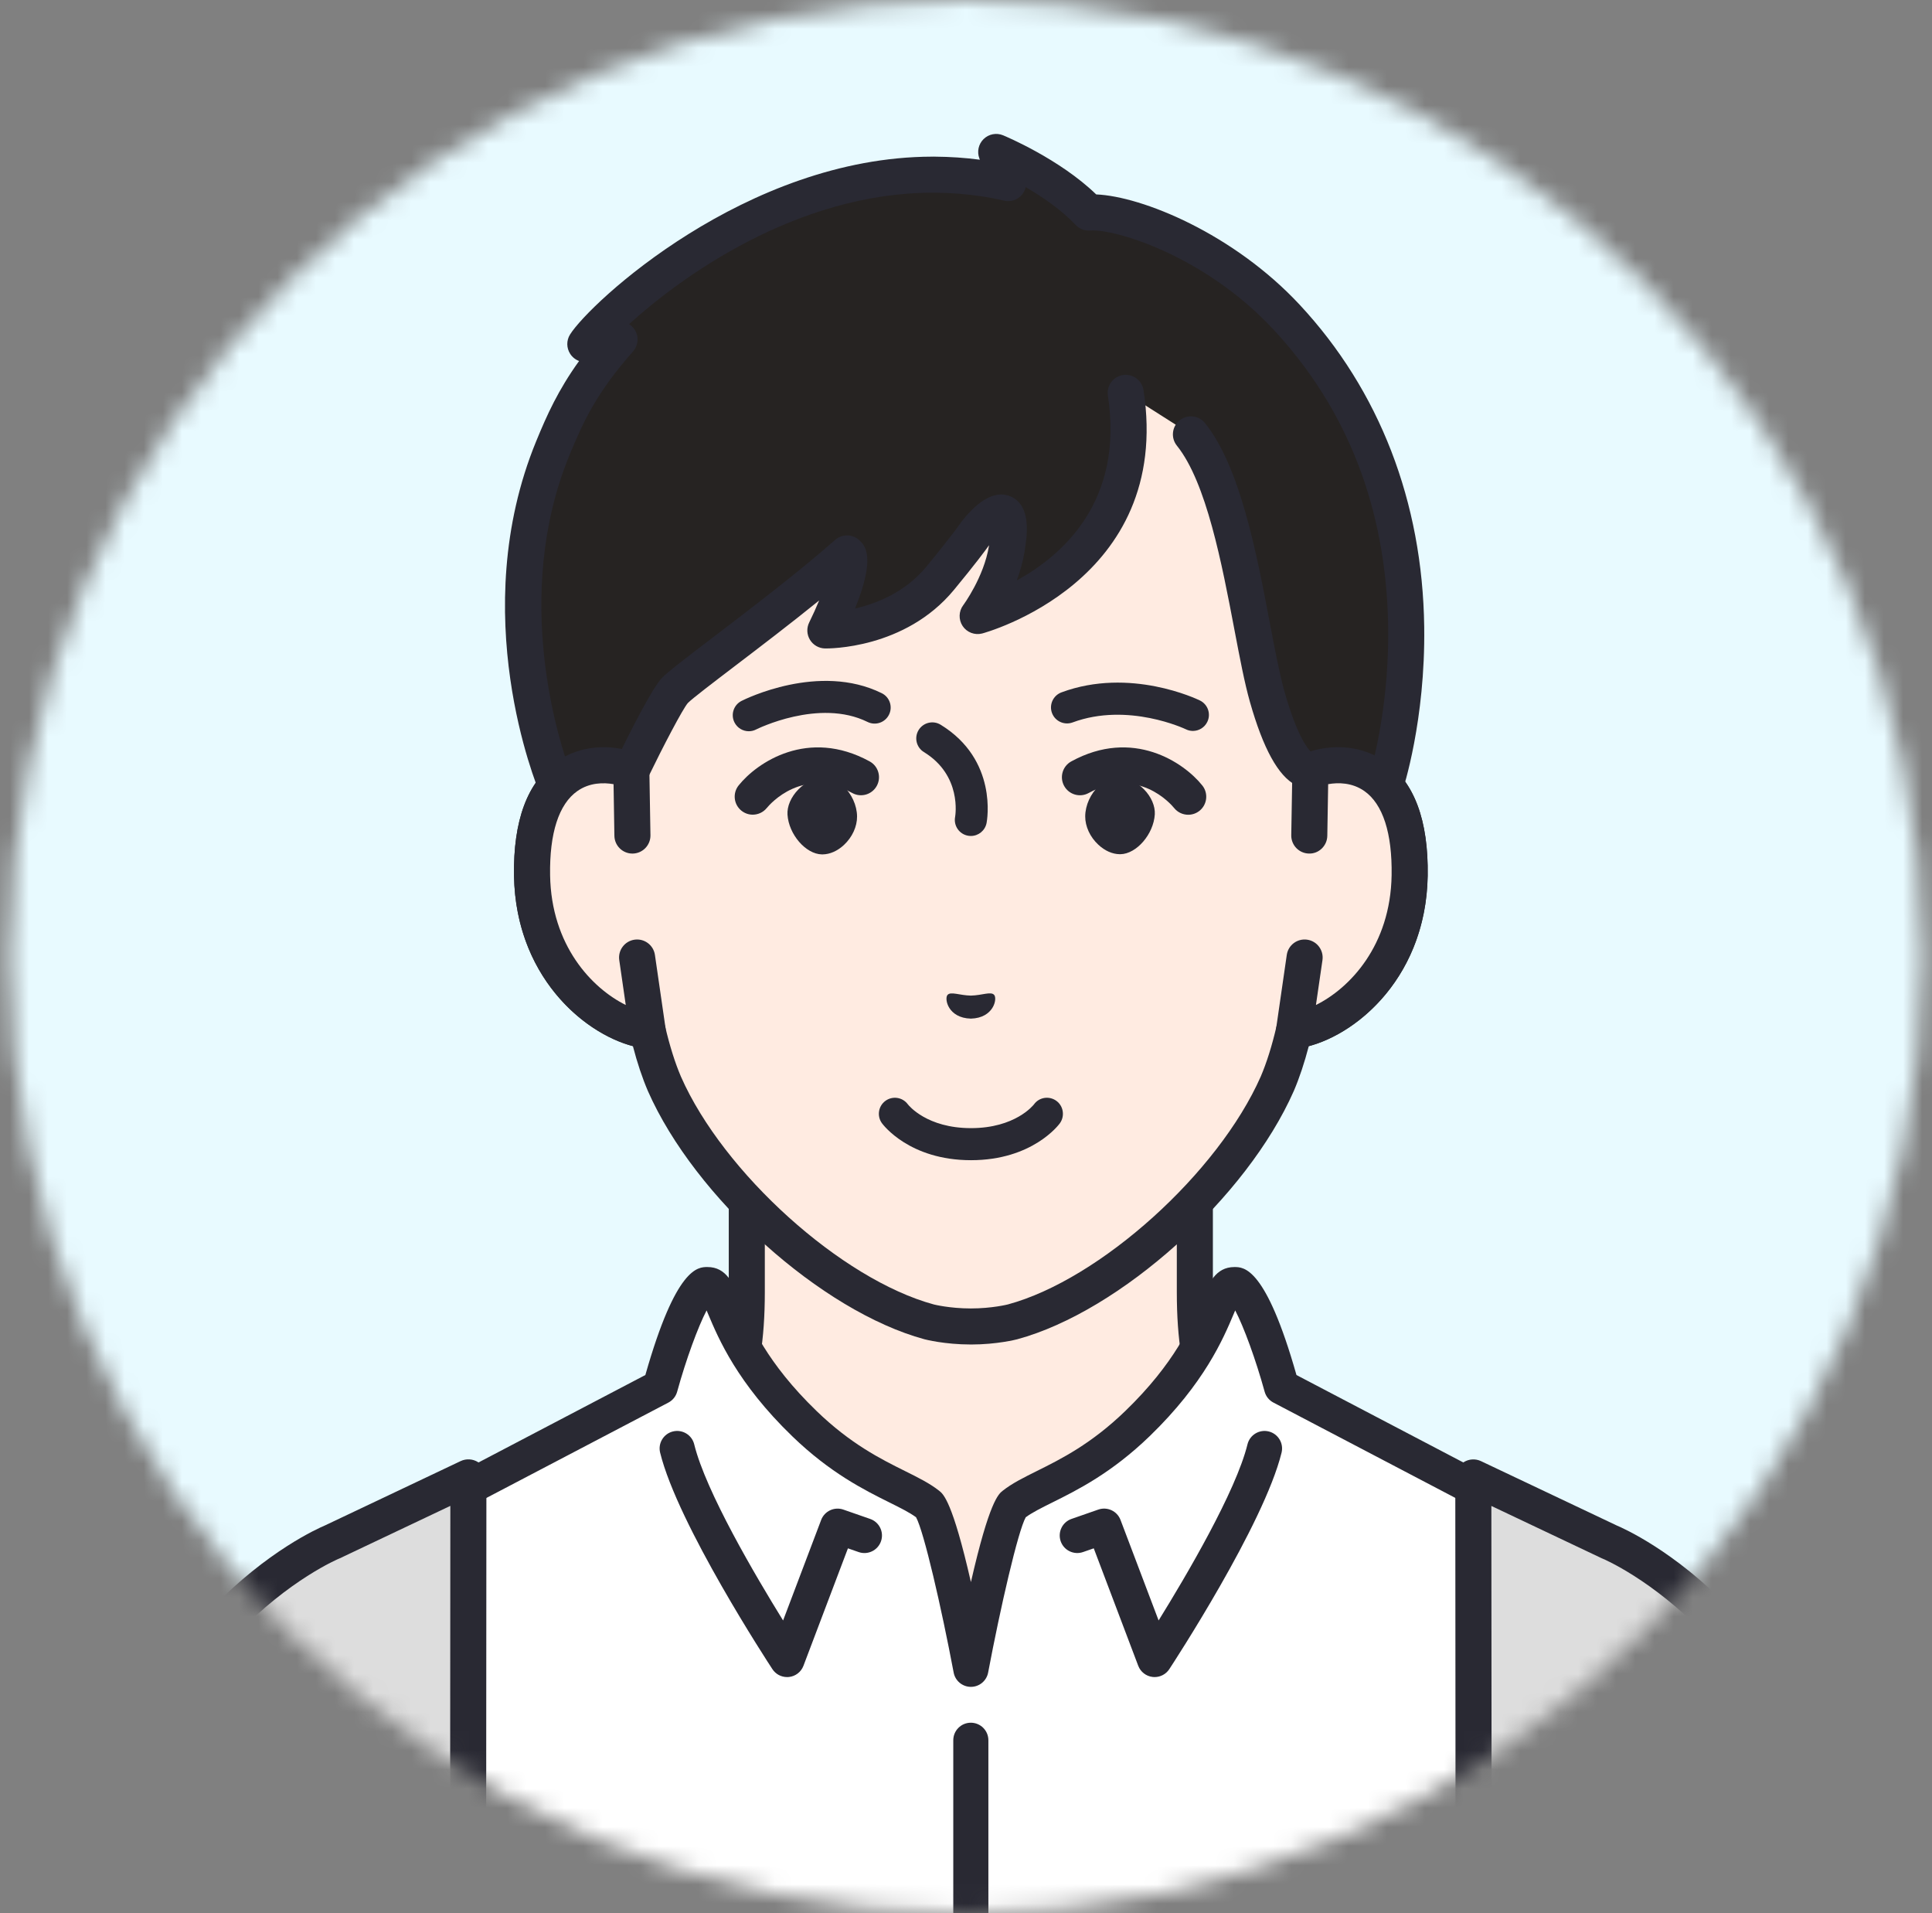
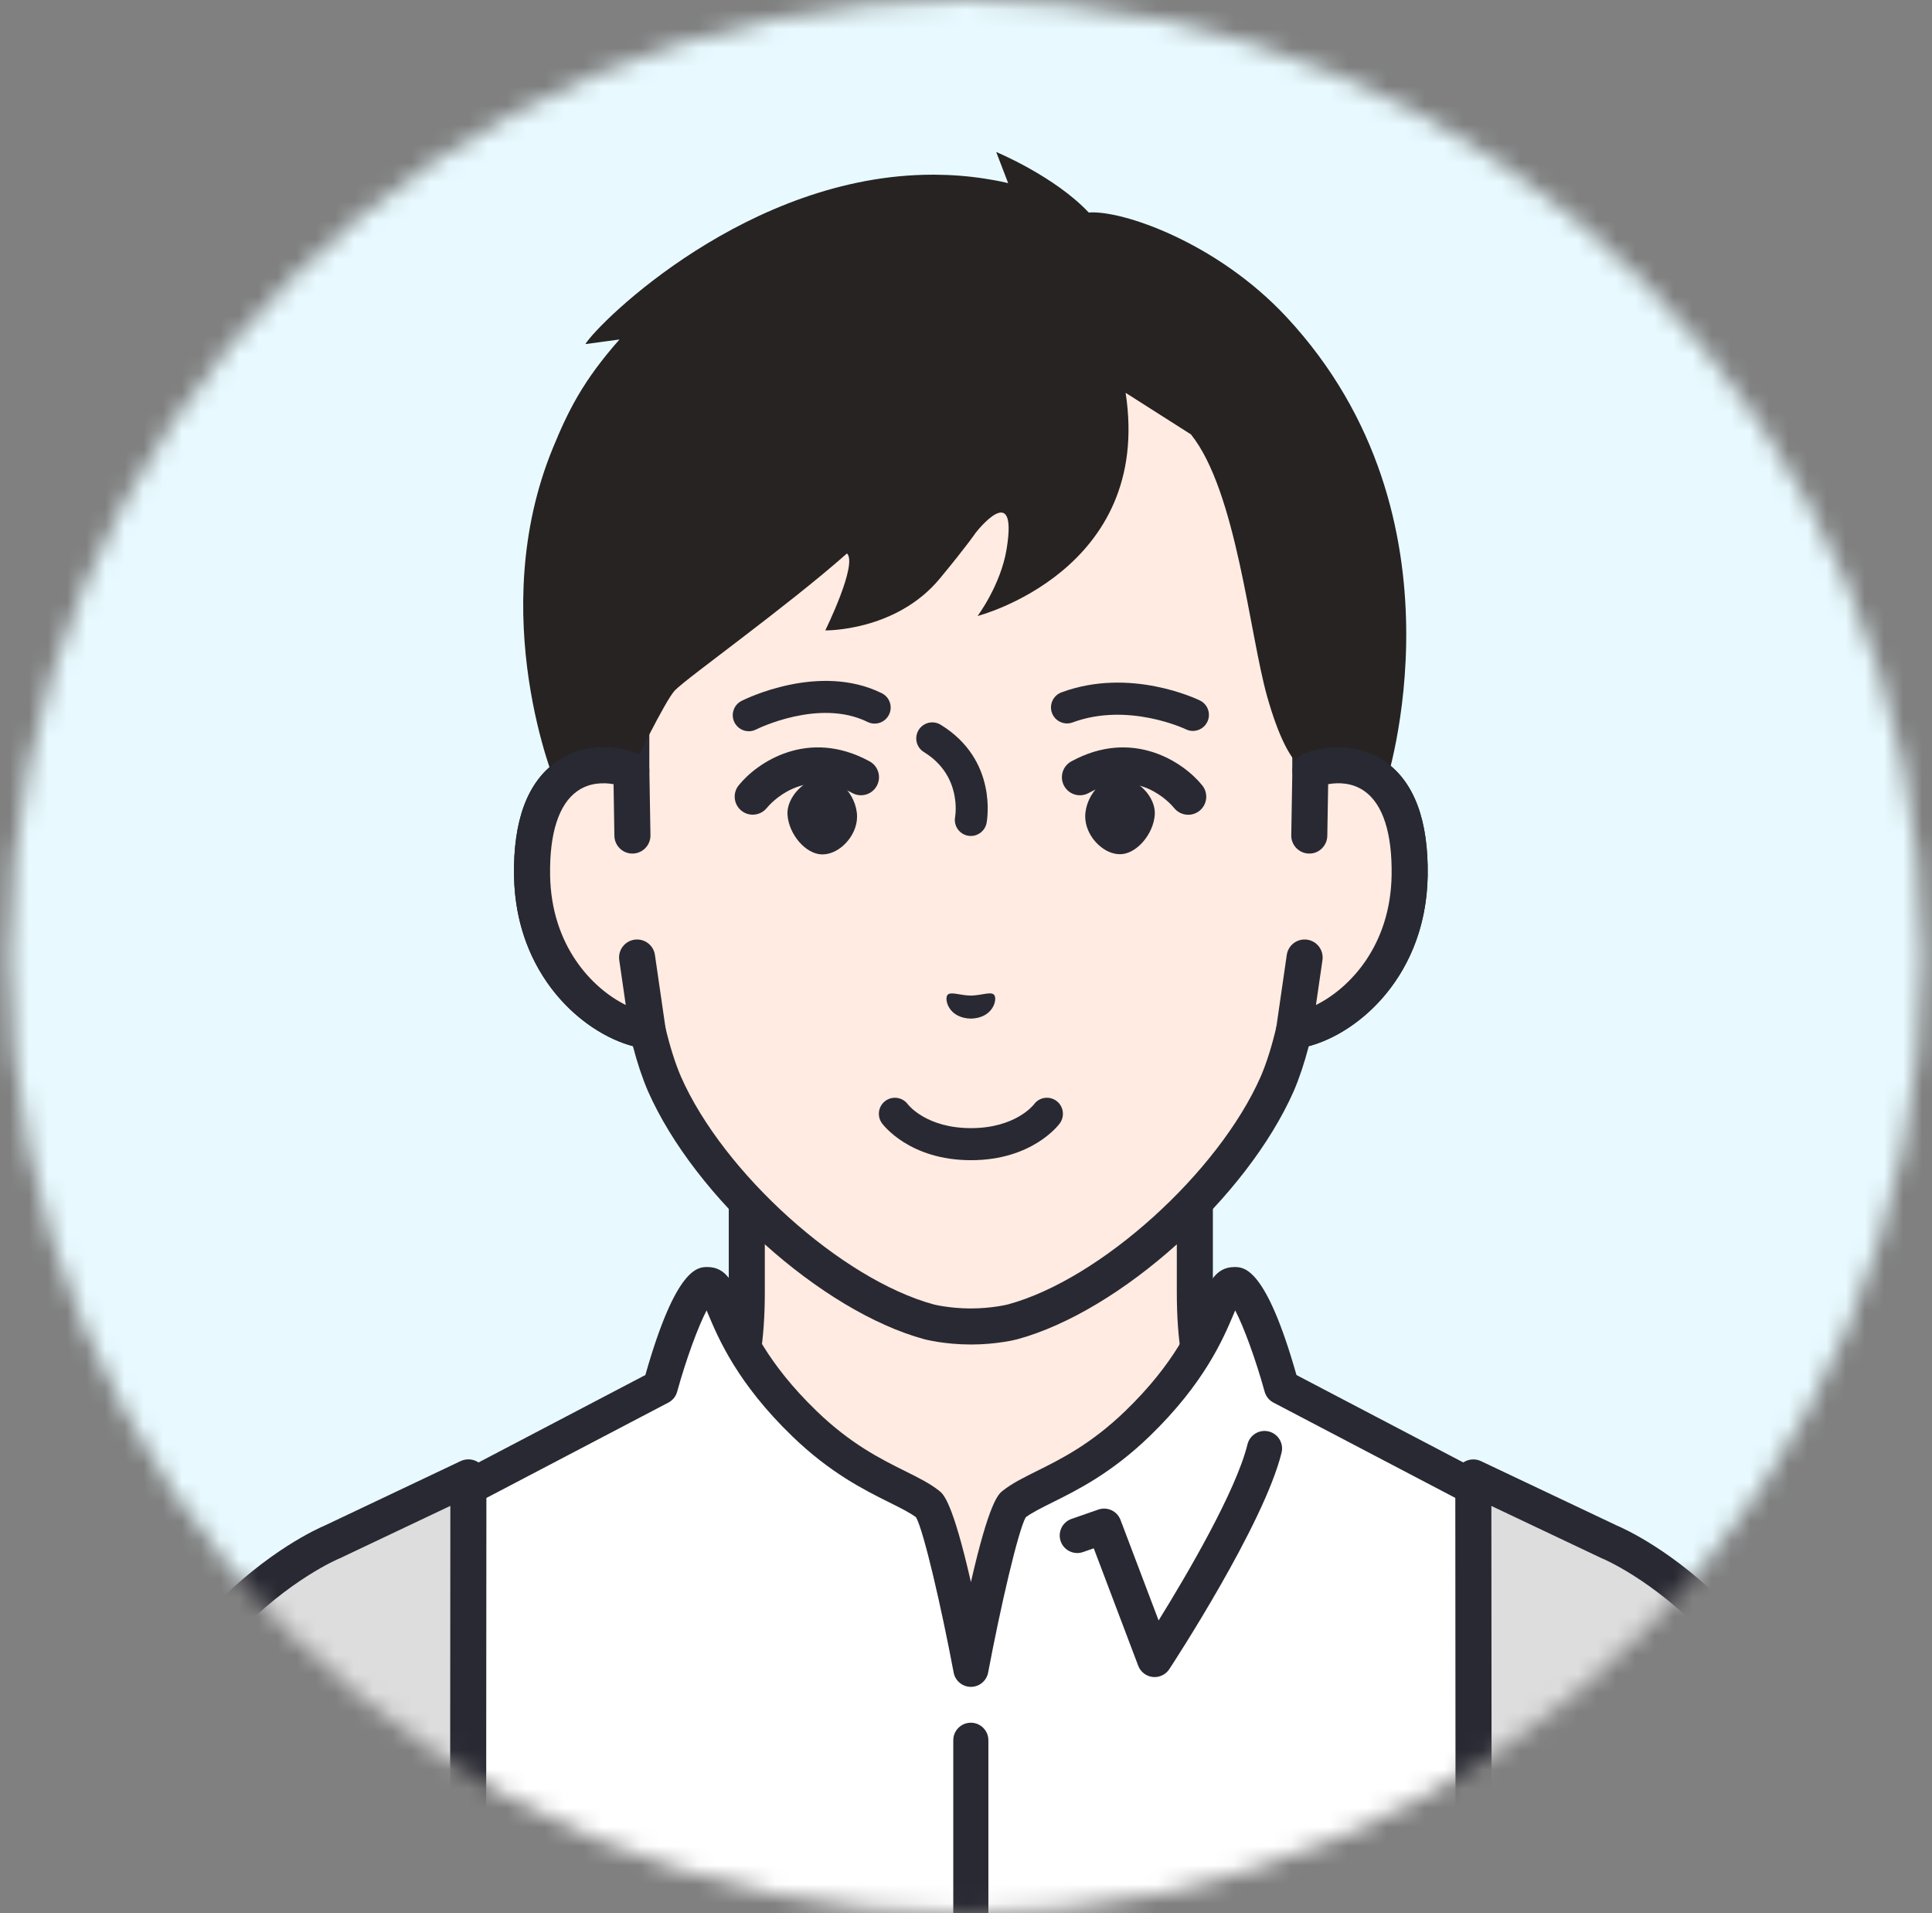
<svg xmlns="http://www.w3.org/2000/svg" width="101" height="100" viewBox="0 0 101 100" fill="none">
  <rect x="0" y="0" width="101" height="100" fill="#808080" stroke="none" />
  <mask id="mask0_2247_783" style="mask-type:alpha" maskUnits="userSpaceOnUse" x="0" y="0" width="101" height="100">
    <path d="M100.5 50C100.5 77.614 78.114 100 50.5 100C22.886 100 0.5 77.614 0.5 50C0.5 22.386 22.886 0 50.5 0C78.114 0 100.5 22.386 100.5 50Z" fill="#E8FAFF" />
  </mask>
  <g mask="url(#mask0_2247_783)">
    <path d="M109.455 48.881C109.455 82.059 82.559 108.955 49.38 108.955C16.202 108.955 -10.694 82.059 -10.694 48.881C-10.694 15.703 16.202 -11.194 49.38 -11.194C82.559 -11.194 109.455 15.703 109.455 48.881Z" fill="#E8FAFF" />
    <path d="M65.91 76.773C63.676 74.414 62.463 72.429 62.463 67.534V57.865L50.753 64.149L39.042 57.865V67.534C39.042 72.429 37.829 74.415 35.595 76.773C33.809 78.658 25.547 83.209 25.547 83.209L42.074 98.883H59.431L75.957 83.209C75.957 83.209 67.695 78.658 65.909 76.773H65.91Z" fill="#FFEBE1" />
    <path d="M59.432 99.826C59.182 99.826 58.933 99.727 58.748 99.532C58.39 99.155 58.405 98.558 58.783 98.2L74.38 83.407C71.983 82.053 66.714 78.991 65.226 77.421C62.769 74.827 61.521 72.585 61.521 67.534V59.44L51.198 64.98C50.92 65.129 50.585 65.129 50.306 64.98L39.983 59.44V67.534C39.983 72.586 38.736 74.827 36.277 77.421C34.791 78.991 29.521 82.053 27.124 83.407L42.721 98.2C43.098 98.558 43.115 99.155 42.756 99.532C42.398 99.91 41.801 99.926 41.424 99.568L24.898 83.894C24.68 83.687 24.573 83.388 24.611 83.09C24.65 82.791 24.828 82.53 25.091 82.385C27.354 81.139 33.528 77.585 34.91 76.126C37.115 73.798 38.098 72.006 38.098 67.535V57.866C38.098 57.534 38.272 57.227 38.556 57.057C38.84 56.887 39.194 56.879 39.486 57.036L50.752 63.08L62.018 57.036C62.31 56.879 62.662 56.887 62.947 57.057C63.232 57.227 63.406 57.534 63.406 57.866V67.535C63.406 72.006 64.39 73.798 66.594 76.126C67.976 77.585 74.15 81.139 76.412 82.385C76.676 82.53 76.854 82.793 76.892 83.09C76.931 83.389 76.824 83.687 76.606 83.894L60.08 99.568C59.897 99.741 59.664 99.827 59.432 99.827V99.826Z" fill="#292933" />
    <path d="M68.503 40.267V31.134C68.503 28.5 67.845 25.907 66.577 23.598C64.156 19.19 59.26 13.009 50.828 12.973H50.68C42.248 13.009 37.352 19.19 34.931 23.598C33.663 25.907 33.005 28.5 33.005 31.134V40.267C31.041 39.523 27.721 40.007 27.814 45.764C27.897 50.861 31.594 53.592 33.86 53.875C34.086 54.849 34.372 55.8 34.735 56.648C37.081 61.971 43.448 67.701 48.575 69.091C48.575 69.091 49.49 69.333 50.754 69.333C52.018 69.333 52.933 69.091 52.933 69.091C58.06 67.701 64.427 61.971 66.773 56.648C67.135 55.8 67.421 54.849 67.648 53.875C69.913 53.593 73.611 50.861 73.694 45.764C73.787 40.007 70.469 39.524 68.503 40.267Z" fill="#FFEBE1" />
    <path d="M50.753 70.275C49.383 70.275 48.375 70.013 48.333 70.003C42.948 68.543 36.328 62.601 33.871 57.028C33.576 56.337 33.313 55.552 33.087 54.682C30.418 53.975 26.955 50.933 26.872 45.779C26.825 42.887 27.574 40.877 29.096 39.807C29.937 39.216 30.989 38.97 32.062 39.082V31.136C32.062 28.342 32.768 25.579 34.103 23.145C36.374 19.012 41.545 12.07 50.675 12.032C50.7 12.032 50.727 12.032 50.753 12.035C50.779 12.033 50.807 12.032 50.831 12.032C59.961 12.071 65.132 19.012 67.403 23.145C68.738 25.579 69.444 28.341 69.444 31.136V39.082C70.517 38.969 71.57 39.218 72.411 39.808C73.934 40.878 74.681 42.888 74.635 45.78C74.55 50.934 71.089 53.975 68.419 54.683C68.192 55.552 67.931 56.336 67.639 57.019C65.179 62.602 58.558 68.543 53.179 70.002C53.132 70.014 52.124 70.276 50.753 70.276V70.275ZM31.538 40.941C31.109 40.941 30.624 41.037 30.179 41.35C29.213 42.029 28.721 43.55 28.756 45.749C28.83 50.38 32.193 52.718 33.975 52.941C34.367 52.99 34.687 53.278 34.776 53.663C35.01 54.664 35.286 55.545 35.6 56.279C37.816 61.307 43.995 66.875 48.82 68.183C48.82 68.183 49.64 68.391 50.752 68.391C51.865 68.391 52.685 68.182 52.693 68.18C57.509 66.875 63.688 61.307 65.909 56.268C66.218 55.545 66.495 54.664 66.728 53.663C66.817 53.278 67.138 52.99 67.529 52.941C69.313 52.719 72.674 50.382 72.749 45.749C72.784 43.55 72.292 42.029 71.326 41.35C70.344 40.661 69.171 41.023 68.835 41.15C68.545 41.26 68.22 41.221 67.965 41.044C67.71 40.868 67.557 40.579 67.557 40.269V31.136C67.557 28.658 66.932 26.208 65.748 24.052C63.219 19.447 58.576 13.95 50.821 13.917C50.797 13.917 50.774 13.917 50.751 13.914C50.728 13.916 50.705 13.917 50.682 13.917C42.926 13.95 38.284 19.447 35.754 24.052C34.571 26.208 33.945 28.657 33.945 31.136V40.269C33.945 40.579 33.792 40.868 33.538 41.044C33.283 41.221 32.959 41.26 32.669 41.15C32.485 41.081 32.051 40.941 31.535 40.941H31.538Z" fill="#292933" />
    <path d="M56.918 11.11C55.135 9.211 52.079 7.944 52.079 7.944L52.704 9.572C52.698 9.57 52.692 9.568 52.685 9.567C52.67 9.564 52.656 9.561 52.642 9.558C52.256 9.467 51.872 9.395 51.498 9.339C50.608 9.2 49.73 9.136 48.865 9.131C48.839 9.131 48.809 9.129 48.783 9.129L48.79 9.131C39.13 9.117 31.323 16.826 30.6 17.985L32.386 17.744C30.469 19.908 29.691 21.5 28.903 23.417C25.312 32.152 29.079 41.076 29.079 41.076L32.037 42.856L33.004 40.268C33.004 40.268 34.79 36.584 35.283 36.083C35.973 35.382 41.079 31.752 44.279 28.927C44.849 29.493 43.144 32.95 43.144 32.95C43.144 32.95 46.838 33.016 49.14 30.23C50.579 28.488 51.007 27.846 51.007 27.846C51.007 27.846 53.232 24.977 52.624 28.695C52.316 30.585 51.105 32.197 51.105 32.197C51.105 32.197 60.273 29.842 58.845 20.532L62.258 22.704C64.643 25.663 65.324 33.171 66.249 36.426C67.442 40.628 68.502 40.267 68.502 40.267L70.235 42.483L72.418 41.065C72.418 41.065 77.056 27.101 67.257 16.573C63.617 12.663 58.646 10.973 56.918 11.108V11.11Z" fill="#262322" />
-     <path d="M32.038 43.8C31.869 43.8 31.7 43.754 31.551 43.665L28.593 41.885C28.422 41.782 28.289 41.628 28.211 41.443C28.051 41.064 24.334 32.053 28.032 23.058C28.592 21.694 29.174 20.398 30.273 18.869C30.085 18.8 29.921 18.671 29.808 18.496C29.61 18.189 29.606 17.795 29.799 17.486C30.822 15.846 39.001 8.213 48.716 8.188C48.748 8.186 48.78 8.185 48.813 8.186L48.882 8.188C49.672 8.194 50.458 8.246 51.225 8.348L51.199 8.281C51.065 7.929 51.152 7.531 51.421 7.268C51.691 7.004 52.092 6.928 52.439 7.072C52.565 7.124 55.395 8.31 57.307 10.162C59.701 10.261 64.482 12.211 67.946 15.931C72.115 20.41 74.365 26.227 74.454 32.754C74.521 37.663 73.361 41.213 73.311 41.362C73.243 41.566 73.109 41.74 72.93 41.856L70.748 43.274C70.338 43.541 69.793 43.449 69.492 43.065L67.99 41.144C67.908 41.117 67.823 41.081 67.735 41.035C66.82 40.556 66.037 39.132 65.342 36.684C65.062 35.697 64.816 34.402 64.53 32.902C63.879 29.476 63.068 25.211 61.525 23.295C61.198 22.89 61.263 22.297 61.668 21.97C62.073 21.644 62.666 21.708 62.993 22.113C64.832 24.396 65.692 28.917 66.382 32.551C66.647 33.946 66.898 35.264 67.156 36.17C67.824 38.525 68.394 39.177 68.561 39.327C68.825 39.344 69.075 39.47 69.245 39.687L70.446 41.223L71.615 40.465C71.88 39.529 72.63 36.532 72.569 32.717C72.471 26.606 70.451 21.391 66.567 17.217C62.961 13.343 58.257 11.95 56.991 12.049C56.707 12.072 56.426 11.963 56.23 11.755C55.491 10.968 54.492 10.289 53.622 9.782C53.588 9.933 53.516 10.075 53.41 10.196C53.181 10.455 52.828 10.568 52.491 10.489C52.485 10.488 52.478 10.486 52.475 10.485L52.445 10.479C52.437 10.477 52.431 10.476 52.424 10.473C52.09 10.394 51.731 10.326 51.359 10.27C50.543 10.143 49.705 10.076 48.861 10.072C48.852 10.072 48.844 10.072 48.837 10.072H48.822C48.812 10.072 48.798 10.071 48.79 10.072H48.765C41.659 10.072 35.595 14.482 32.886 16.943C32.99 17.008 33.084 17.094 33.158 17.201C33.409 17.558 33.383 18.041 33.094 18.369C31.2 20.509 30.498 22.02 29.776 23.775C26.718 31.217 29.27 38.9 29.843 40.435L31.553 41.465L32.124 39.939C32.134 39.911 32.145 39.884 32.159 39.857C32.852 38.429 34.09 35.955 34.614 35.423C34.924 35.107 35.744 34.479 37.286 33.304C39.18 31.861 41.773 29.885 43.659 28.221C44.031 27.892 44.595 27.91 44.948 28.259C45.216 28.527 45.794 29.101 44.7 31.807C45.815 31.55 47.316 30.964 48.417 29.631C49.788 27.97 50.223 27.329 50.227 27.322C50.238 27.305 50.253 27.286 50.265 27.269C50.91 26.438 51.88 25.534 52.837 25.951C53.952 26.437 53.686 28.065 53.558 28.847C53.472 29.372 53.327 29.876 53.156 30.336C55.525 29.04 58.767 26.216 57.918 20.676C57.839 20.162 58.193 19.681 58.707 19.602C59.222 19.525 59.702 19.877 59.781 20.391C61.319 30.427 51.443 33.086 51.343 33.112C50.956 33.211 50.547 33.055 50.325 32.723C50.104 32.39 50.115 31.953 50.355 31.633C50.365 31.62 51.433 30.171 51.698 28.545C51.7 28.529 51.703 28.514 51.705 28.499C51.514 28.768 50.988 29.48 49.87 30.833C47.309 33.934 43.302 33.897 43.131 33.894C42.809 33.888 42.511 33.718 42.343 33.442C42.175 33.167 42.16 32.824 42.303 32.535C42.489 32.157 42.667 31.764 42.823 31.386C41.321 32.602 39.716 33.825 38.429 34.805C37.278 35.683 36.189 36.511 35.959 36.746C35.693 37.05 34.673 38.998 33.876 40.641L32.924 43.188C32.826 43.45 32.616 43.656 32.352 43.748C32.251 43.783 32.145 43.801 32.041 43.801L32.038 43.8ZM68.2 39.375C68.2 39.375 68.198 39.375 68.198 39.375C68.198 39.375 68.198 39.375 68.2 39.375Z" fill="#292933" />
    <path d="M33.061 43.672L33.004 40.267C31.04 39.523 27.72 40.007 27.813 45.763C27.896 50.861 31.593 53.593 33.859 53.875L33.304 50.048L33.06 43.672H33.061Z" fill="#FFEBE1" />
    <path d="M33.86 54.818C33.821 54.818 33.782 54.816 33.743 54.81C31.025 54.471 26.962 51.366 26.872 45.779C26.825 42.886 27.573 40.877 29.096 39.807C30.27 38.982 31.856 38.825 33.338 39.387C33.699 39.524 33.941 39.867 33.947 40.253L34.004 43.657C34.012 44.177 33.597 44.606 33.077 44.615C33.072 44.615 33.067 44.615 33.062 44.615C32.548 44.615 32.128 44.203 32.119 43.688L32.075 40.988C31.556 40.898 30.826 40.896 30.18 41.35C29.214 42.029 28.722 43.55 28.758 45.749C28.817 49.424 30.945 51.654 32.713 52.53L32.373 50.184C32.298 49.669 32.655 49.191 33.17 49.116C33.686 49.042 34.164 49.399 34.238 49.914L34.793 53.74C34.836 54.032 34.739 54.325 34.533 54.535C34.354 54.717 34.111 54.819 33.86 54.819V54.818Z" fill="#292933" />
    <path d="M68.503 40.267L68.445 43.672L68.202 50.048L67.647 53.875C69.912 53.592 73.61 50.861 73.693 45.764C73.786 40.007 70.467 39.524 68.501 40.267H68.503Z" fill="#FFEBE1" />
    <path d="M67.648 54.818C67.396 54.818 67.153 54.718 66.975 54.535C66.769 54.325 66.673 54.031 66.715 53.74L67.269 49.913C67.344 49.398 67.821 49.041 68.337 49.116C68.852 49.19 69.209 49.668 69.135 50.184L68.794 52.53C70.562 51.654 72.691 49.424 72.75 45.748C72.785 43.549 72.293 42.028 71.327 41.349C70.681 40.895 69.951 40.897 69.433 40.987L69.388 43.687C69.38 44.208 68.945 44.631 68.43 44.614C67.91 44.606 67.495 44.176 67.504 43.656L67.561 40.251C67.567 39.866 67.808 39.522 68.169 39.386C69.652 38.824 71.238 38.981 72.412 39.806C73.935 40.876 74.682 42.886 74.636 45.778C74.545 51.367 70.482 54.471 67.765 54.81C67.725 54.815 67.687 54.817 67.648 54.817V54.818Z" fill="#292933" />
    <path d="M50.754 43.695C50.701 43.695 50.648 43.69 50.596 43.68C50.141 43.593 49.844 43.153 49.931 42.699C49.945 42.617 50.291 40.53 48.3 39.31C47.905 39.068 47.782 38.552 48.023 38.158C48.265 37.764 48.781 37.639 49.175 37.881C52.171 39.717 51.602 42.882 51.576 43.015C51.499 43.416 51.148 43.695 50.754 43.695Z" fill="#292933" />
    <path d="M49.533 52.005C49.701 51.81 50.156 52.026 50.753 52.039C51.35 52.025 51.805 51.808 51.973 52.003C52.148 52.204 51.946 53.211 50.754 53.242C49.562 53.212 49.36 52.206 49.533 52.004V52.005Z" fill="#292933" />
    <path d="M41.732 41.267C42.112 40.879 42.589 40.651 43.043 40.642C43.395 40.634 43.762 40.791 44.08 41.081C44.522 41.488 44.8 42.099 44.805 42.675C44.809 43.204 44.553 43.76 44.12 44.164C43.782 44.479 43.387 44.654 43.004 44.658C42.991 44.658 42.977 44.658 42.964 44.658C42.123 44.643 41.234 43.613 41.168 42.581C41.14 42.147 41.352 41.657 41.732 41.267Z" fill="#292933" />
    <path d="M59.802 41.255C59.423 40.867 58.945 40.64 58.492 40.631C58.139 40.623 57.772 40.782 57.456 41.072C57.013 41.478 56.737 42.09 56.732 42.667C56.729 43.195 56.985 43.751 57.42 44.154C57.759 44.47 58.154 44.644 58.536 44.648C58.55 44.648 58.563 44.648 58.577 44.648C59.418 44.631 60.305 43.601 60.37 42.568C60.396 42.135 60.185 41.644 59.803 41.255H59.802Z" fill="#292933" />
    <path d="M62.117 42.586C61.84 42.586 61.566 42.465 61.379 42.232C61.196 42.008 59.479 40.046 56.909 41.452C56.453 41.702 55.879 41.534 55.629 41.076C55.38 40.619 55.547 40.047 56.005 39.797C59.221 38.039 61.891 39.85 62.853 41.055C63.178 41.461 63.112 42.054 62.706 42.38C62.531 42.519 62.324 42.586 62.118 42.586H62.117Z" fill="#292933" />
    <path d="M39.145 38.221C38.839 38.221 38.546 38.053 38.398 37.763C38.188 37.35 38.352 36.846 38.765 36.636C38.929 36.553 42.816 34.614 46.095 36.232C46.51 36.437 46.681 36.94 46.475 37.354C46.271 37.769 45.768 37.94 45.353 37.735C42.82 36.485 39.557 38.113 39.525 38.13C39.403 38.192 39.274 38.221 39.146 38.221H39.145Z" fill="#292933" />
    <path d="M62.361 38.205C62.237 38.205 62.111 38.177 61.993 38.118C61.965 38.105 58.97 36.685 56.072 37.761C55.639 37.92 55.157 37.701 54.995 37.267C54.835 36.834 55.056 36.352 55.489 36.19C59.074 34.859 62.581 36.541 62.73 36.614C63.145 36.817 63.318 37.319 63.113 37.735C62.968 38.031 62.67 38.205 62.361 38.205Z" fill="#292933" />
    <path d="M39.349 42.582C39.141 42.582 38.933 42.513 38.758 42.372C38.356 42.047 38.29 41.459 38.613 41.054C39.575 39.85 42.245 38.038 45.461 39.796C45.919 40.046 46.085 40.618 45.837 41.075C45.587 41.533 45.014 41.701 44.557 41.451C41.986 40.045 40.27 42.008 40.082 42.236C39.896 42.464 39.623 42.582 39.349 42.582Z" fill="#292933" />
    <path d="M50.759 60.642H50.754C47.542 60.639 46.162 58.787 46.105 58.708C45.833 58.334 45.916 57.81 46.291 57.538C46.663 57.269 47.183 57.349 47.456 57.717C47.506 57.783 48.455 58.964 50.756 58.966H50.76C53.072 58.966 54.016 57.772 54.056 57.721C54.327 57.347 54.848 57.268 55.223 57.539C55.597 57.811 55.677 58.34 55.406 58.714C55.349 58.793 53.968 60.642 50.76 60.642H50.759Z" fill="#292933" />
    <path d="M64.525 67.142C63.53 67.142 63.882 70.135 59.463 74.407C56.595 77.179 54.197 77.676 52.978 78.642C52.273 79.201 50.754 87.253 50.754 87.253C50.754 87.253 49.235 79.2 48.53 78.642C47.311 77.677 44.913 77.179 42.045 74.407C37.626 70.135 37.978 67.142 36.981 67.142C35.985 67.142 34.513 72.498 34.513 72.498L21.806 79.155V168.154H78.974L79.701 79.155L66.994 72.498C66.994 72.498 65.521 67.142 64.525 67.142Z" fill="white" />
    <path d="M78.974 169.071H78.967C78.46 169.067 78.054 168.654 78.058 168.147L78.78 79.708L66.57 73.31C66.345 73.192 66.179 72.987 66.112 72.741C65.646 71.051 65.02 69.347 64.573 68.493C64.542 68.567 64.511 68.64 64.481 68.71C63.952 69.962 62.969 72.294 60.102 75.066C58.109 76.993 56.322 77.882 55.016 78.531C54.453 78.811 53.963 79.055 53.623 79.305C53.215 80.041 52.296 84.037 51.657 87.423C51.575 87.856 51.197 88.17 50.756 88.17C50.316 88.17 49.936 87.856 49.855 87.423C49.217 84.037 48.297 80.041 47.889 79.305C47.55 79.055 47.059 78.811 46.496 78.531C45.191 77.882 43.403 76.993 41.411 75.066C38.543 72.294 37.559 69.963 37.031 68.711C37.002 68.641 36.971 68.568 36.939 68.494C36.492 69.348 35.866 71.052 35.4 72.742C35.333 72.987 35.167 73.193 34.942 73.311L22.727 79.711V168.155C22.727 168.662 22.316 169.072 21.809 169.072C21.302 169.072 20.892 168.662 20.892 168.155V79.156C20.892 78.815 21.081 78.502 21.383 78.344L33.738 71.87C35.34 66.226 36.488 66.226 36.983 66.226C37.972 66.226 38.336 67.086 38.72 67.999C39.231 69.21 40.087 71.237 42.685 73.749C44.473 75.478 46.048 76.261 47.313 76.89C48.01 77.236 48.612 77.536 49.102 77.924C49.312 78.09 49.793 78.471 50.757 82.694C51.721 78.471 52.203 78.09 52.412 77.924C52.902 77.536 53.505 77.236 54.201 76.89C55.466 76.261 57.04 75.478 58.83 73.749C61.428 71.237 62.283 69.21 62.794 67.999C63.179 67.087 63.542 66.227 64.531 66.227C65.028 66.227 66.174 66.227 67.776 71.871L80.131 78.344C80.436 78.504 80.626 78.82 80.623 79.165L79.896 168.163C79.892 168.667 79.482 169.072 78.978 169.072L78.974 169.071Z" fill="#292933" />
-     <path d="M41.145 87.658C40.838 87.658 40.549 87.505 40.379 87.244C40.178 86.938 35.432 79.685 34.51 75.929C34.388 75.438 34.689 74.94 35.181 74.82C35.674 74.7 36.17 75 36.291 75.491C36.899 77.965 39.496 82.371 40.938 84.7L42.928 79.446C43.105 78.981 43.618 78.742 44.087 78.904L45.491 79.393C45.97 79.559 46.223 80.081 46.056 80.56C45.89 81.038 45.367 81.291 44.889 81.125L44.328 80.93L42.003 87.067C41.881 87.39 41.589 87.617 41.245 87.654C41.212 87.658 41.178 87.659 41.145 87.659V87.658Z" fill="#292933" />
    <path d="M60.362 87.658C60.328 87.658 60.295 87.656 60.261 87.653C59.918 87.616 59.625 87.388 59.503 87.066L57.179 80.929L56.618 81.124C56.14 81.29 55.616 81.037 55.45 80.559C55.284 80.08 55.537 79.558 56.015 79.392L57.419 78.903C57.888 78.741 58.402 78.98 58.578 79.445L60.569 84.699C62.011 82.371 64.608 77.963 65.216 75.491C65.337 75 65.834 74.7 66.325 74.82C66.817 74.941 67.118 75.438 66.997 75.929C66.073 79.684 61.329 86.938 61.128 87.244C60.957 87.505 60.667 87.658 60.362 87.658Z" fill="#292933" />
    <path d="M50.752 121.271C50.245 121.271 49.835 120.86 49.835 120.353V90.961C49.835 90.454 50.245 90.044 50.752 90.044C51.26 90.044 51.67 90.454 51.67 90.961V120.353C51.67 120.86 51.26 121.271 50.752 121.271Z" fill="#292933" />
    <path d="M96.814 100.496C94.858 84.936 84.142 80.599 84.142 80.599L77.02 77.223L77.083 169.201H101.562L99.805 141.569C99.805 141.569 97.96 109.629 96.813 100.495L96.814 100.496Z" fill="#DDDDDD" />
    <path d="M101.562 170.143C101.069 170.143 100.654 169.76 100.623 169.261L98.866 141.629C98.847 141.304 97.01 109.611 95.879 100.613C94.907 92.882 91.676 88.093 89.136 85.438C86.379 82.556 83.813 81.482 83.787 81.471C83.771 81.465 83.754 81.458 83.739 81.451L77.965 78.714L78.026 169.201C78.026 169.721 77.606 170.143 77.084 170.144C76.564 170.144 76.142 169.722 76.142 169.203L76.079 77.225C76.079 76.901 76.244 76.601 76.518 76.427C76.791 76.254 77.134 76.234 77.426 76.373L84.527 79.739C84.853 79.876 87.526 81.056 90.425 84.059C93.192 86.926 96.709 92.084 97.751 100.38C98.89 109.441 100.731 141.197 100.749 141.517L102.506 169.144C102.539 169.663 102.144 170.111 101.625 170.144C101.604 170.145 101.584 170.146 101.563 170.146L101.562 170.143Z" fill="#292933" />
    <path d="M85.9 161.627C85.381 161.627 84.959 161.208 84.957 160.689L84.793 121.258L84.957 98.673C84.961 98.154 85.382 97.737 85.9 97.737H85.907C86.427 97.741 86.846 98.166 86.842 98.686L86.678 121.26L86.842 160.681C86.844 161.201 86.424 161.625 85.904 161.627H85.9Z" fill="#292933" />
    <path d="M4.692 100.495C3.545 109.628 1.7 141.57 1.7 141.57L-0.057 169.202H24.422L24.485 77.224L17.363 80.599C17.363 80.599 6.647 84.935 4.691 100.496L4.692 100.495Z" fill="#DDDDDD" />
    <path d="M-0.056 170.143C-0.075 170.143 -0.096 170.143 -0.117 170.141C-0.636 170.108 -1.03 169.66 -0.998 169.141L0.759 141.508C0.778 141.194 2.618 109.437 3.757 100.377C4.798 92.082 8.315 86.923 11.082 84.056C13.981 81.053 16.655 79.873 16.981 79.736L24.082 76.369C24.374 76.231 24.716 76.251 24.99 76.424C25.262 76.597 25.428 76.898 25.428 77.222L25.366 169.2C25.366 169.72 24.944 170.141 24.424 170.141C23.903 170.141 23.481 169.718 23.481 169.198L23.543 78.71L17.769 81.448C17.752 81.455 17.735 81.463 17.719 81.469C17.695 81.479 15.129 82.552 12.372 85.435C9.832 88.091 6.6 92.88 5.629 100.609C4.499 109.608 2.662 141.301 2.643 141.62L0.886 169.258C0.854 169.758 0.439 170.14 -0.054 170.14L-0.056 170.143Z" fill="#292933" />
    <path d="M15.606 161.627H15.602C15.081 161.625 14.661 161.201 14.663 160.681L14.827 121.25L14.663 98.686C14.659 98.166 15.078 97.741 15.598 97.737H15.606C16.123 97.737 16.544 98.154 16.548 98.673L16.712 121.247L16.548 160.688C16.546 161.207 16.124 161.626 15.606 161.626V161.627Z" fill="#292933" />
  </g>
</svg>